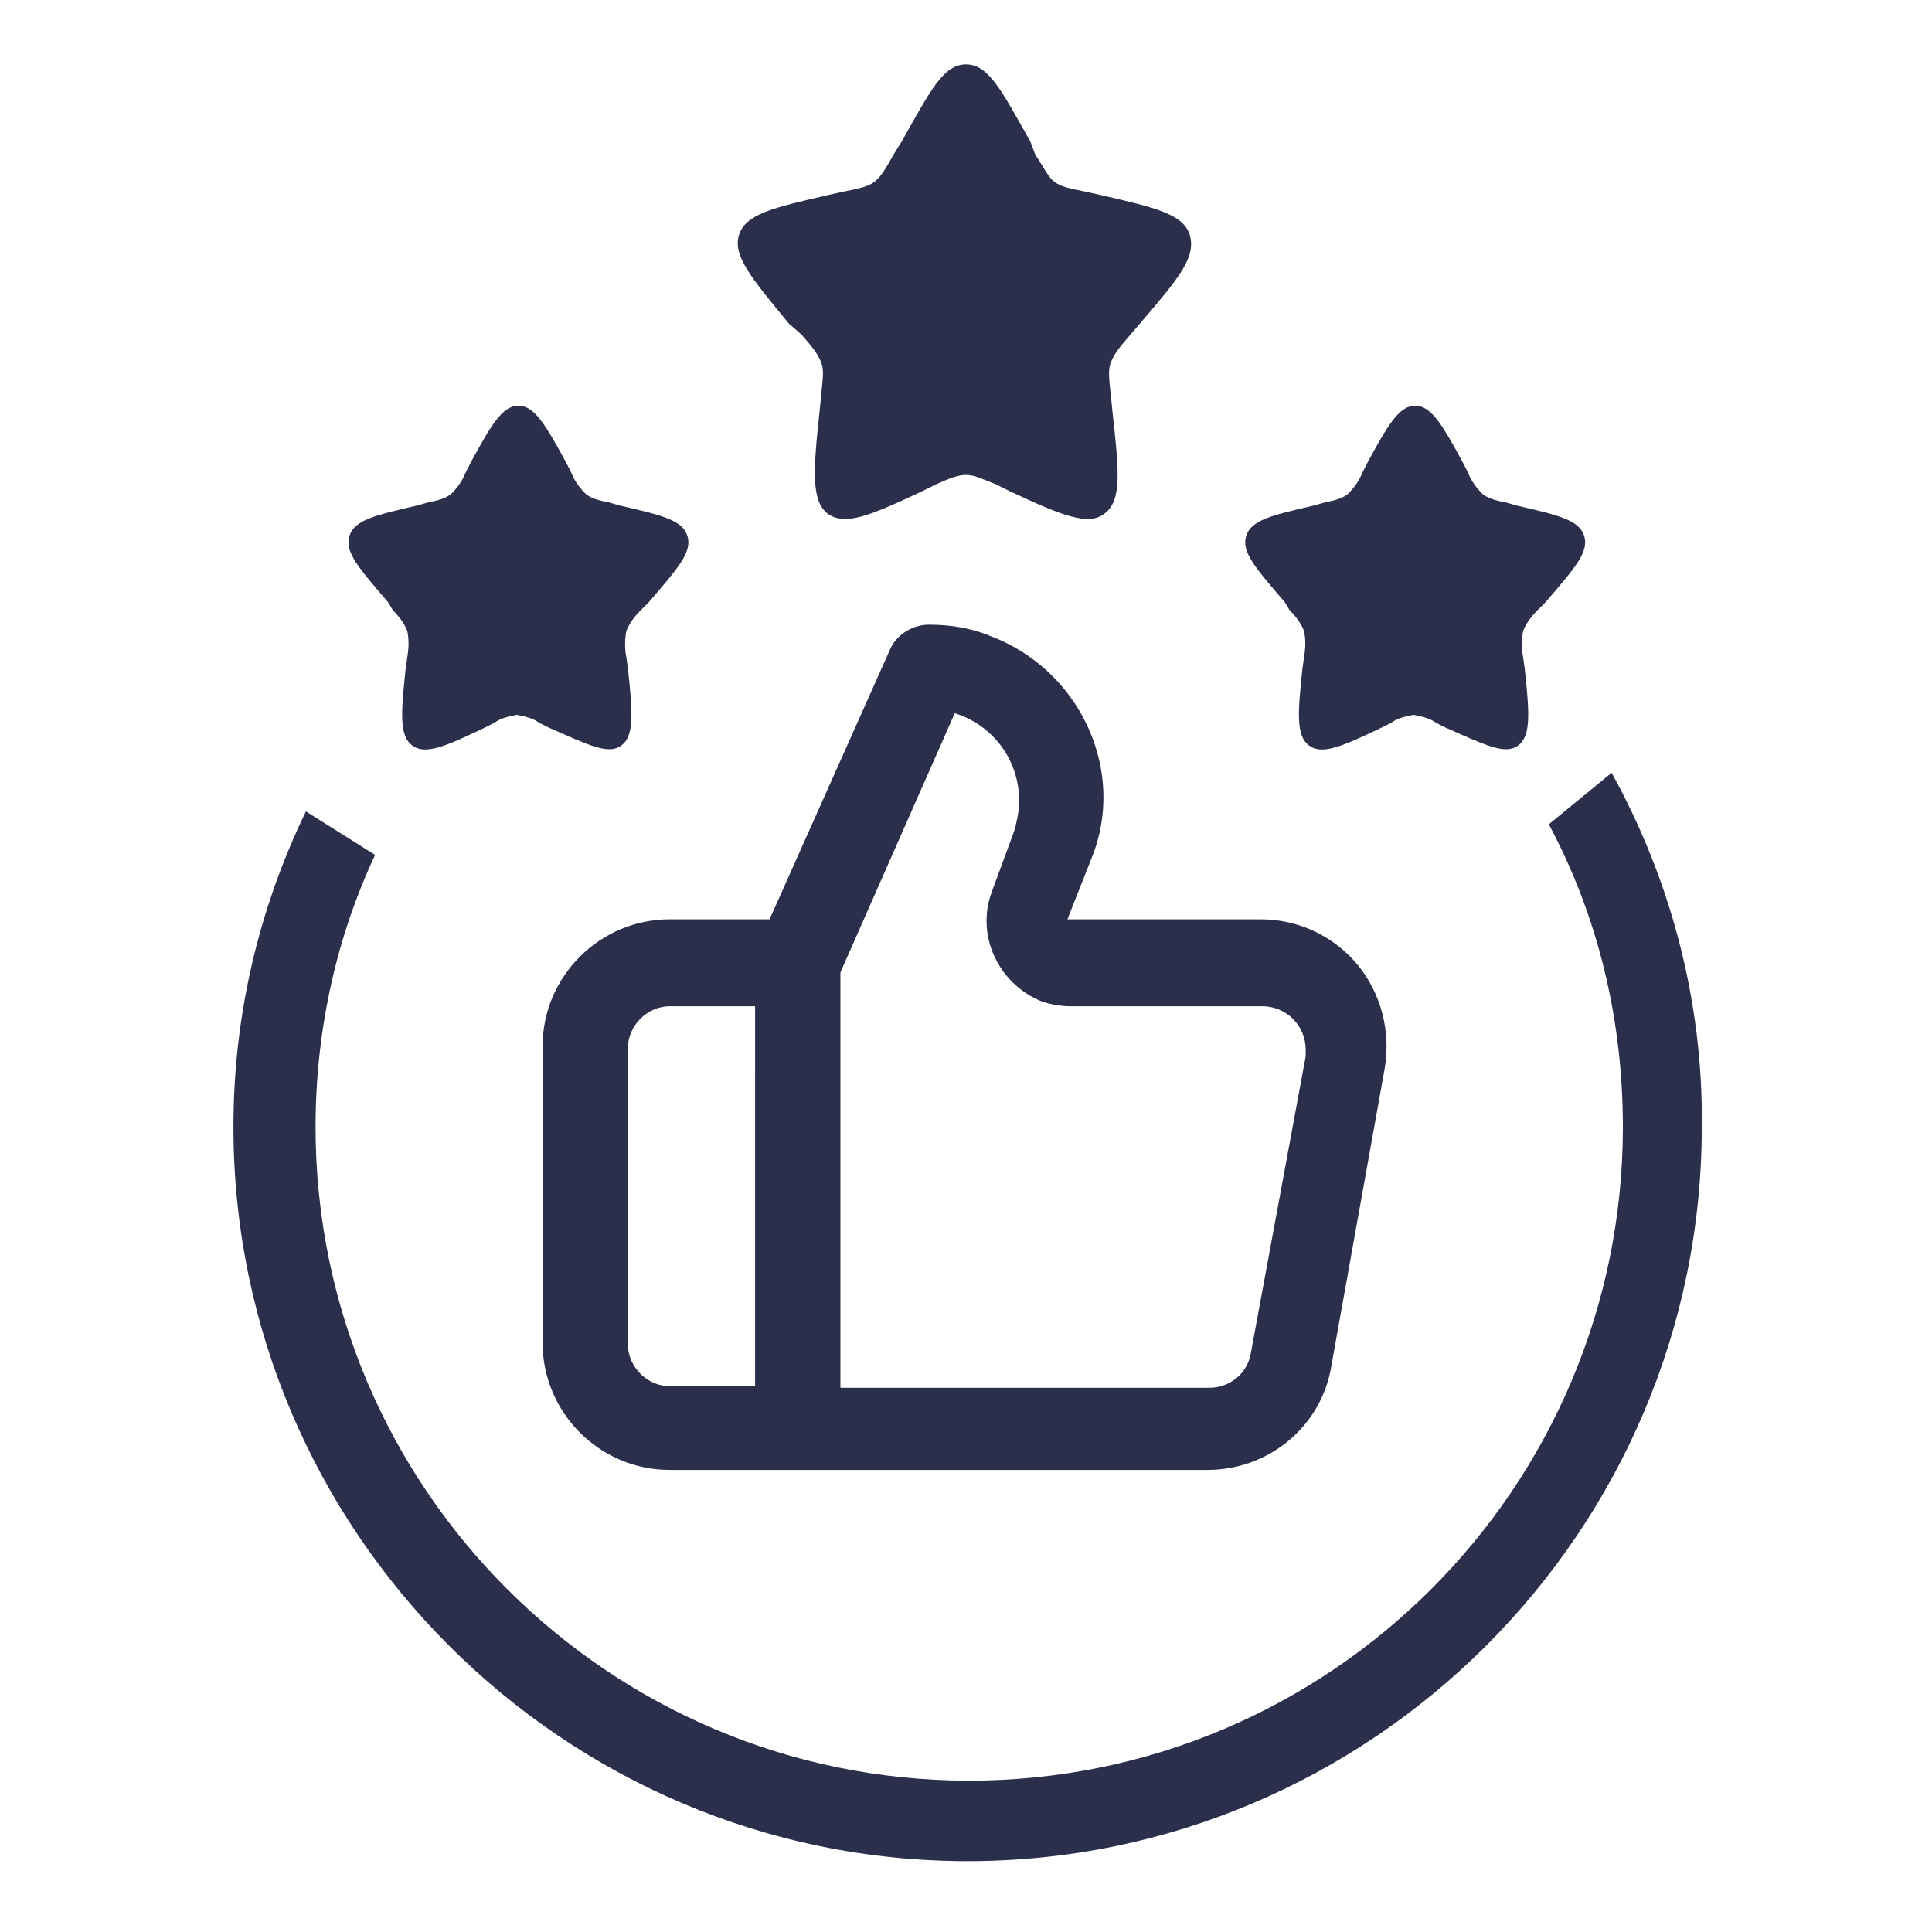
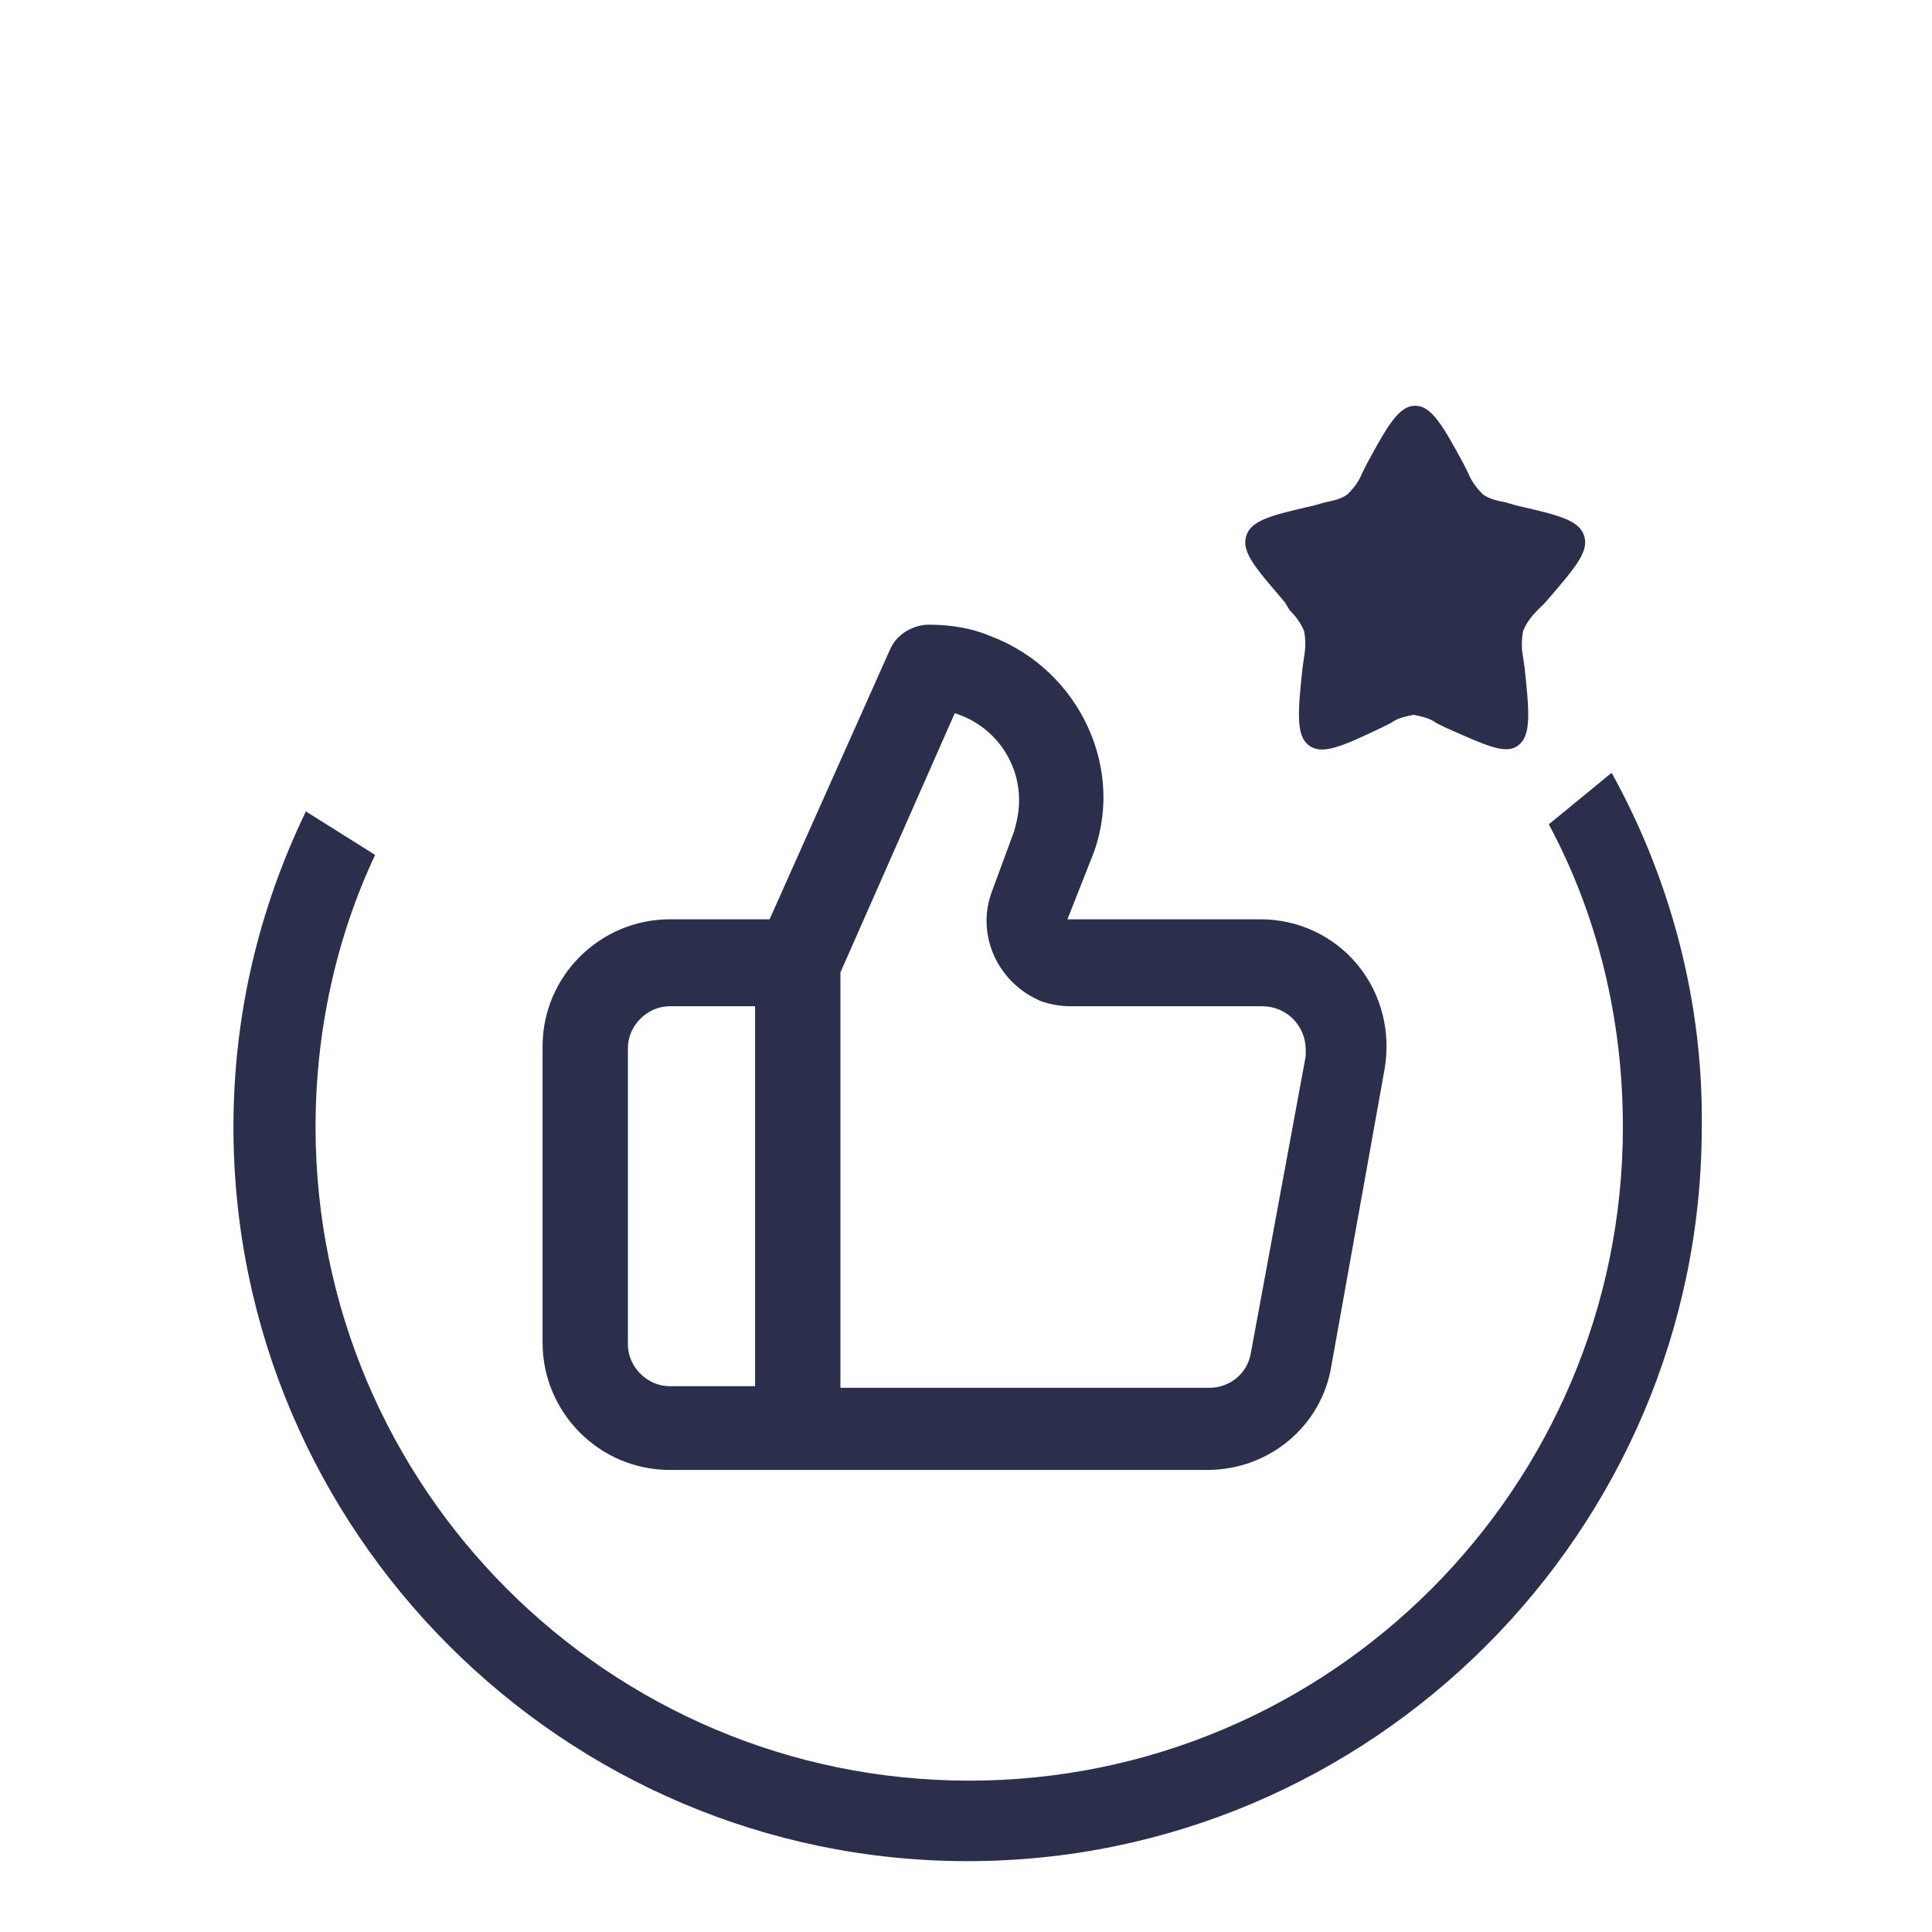
<svg xmlns="http://www.w3.org/2000/svg" version="1.1" id="Layer_1" x="0px" y="0px" viewBox="0 0 120 120" style="enable-background:new 0 0 120 120;" xml:space="preserve">
  <style type="text/css">
	.st0{fill:#2B2F4C;}
</style>
  <g>
-     <path class="st0" d="M49.8,20.8c0.7,0.8,1,1.2,1.2,1.7c0.2,0.5,0.1,1,0,2.1l-0.1,1c-0.4,3.7-0.5,5.5,0.5,6.3   c1.1,0.8,2.7,0.1,5.9-1.4l0.8-0.4c0.9-0.4,1.4-0.6,1.9-0.6s0.9,0.2,1.9,0.6l0.8,0.4c3.2,1.5,4.9,2.2,5.9,1.4   c1.1-0.8,0.9-2.7,0.5-6.3l-0.1-1c-0.1-1-0.2-1.6,0-2.1c0.2-0.5,0.5-0.9,1.2-1.7l0.6-0.7c2.4-2.8,3.5-4.1,3.1-5.5   c-0.4-1.3-2.1-1.7-5.6-2.5l-0.9-0.2c-1-0.2-1.5-0.3-1.9-0.6c-0.4-0.3-0.6-0.8-1.2-1.7L64,8.8C62.2,5.6,61.4,4,60,4s-2.2,1.6-4,4.8   l-0.5,0.8c-0.5,0.9-0.8,1.4-1.2,1.7c-0.4,0.3-0.9,0.4-1.9,0.6l-0.9,0.2c-3.5,0.8-5.2,1.2-5.6,2.5s0.8,2.7,3.1,5.5L49.8,20.8z" />
-     <path class="st0" d="M24.4,37.9c0.4,0.4,0.7,0.8,0.9,1.3c0.1,0.5,0.1,1,0,1.6l-0.1,0.7c-0.3,2.8-0.4,4.2,0.4,4.8   c0.8,0.6,2,0.1,4.5-1.1l0.6-0.3c0.4-0.3,0.9-0.4,1.4-0.5c0.5,0.1,1,0.2,1.4,0.5l0.6,0.3c2.5,1.1,3.7,1.7,4.5,1.1s0.7-2,0.4-4.8   l-0.1-0.7c-0.1-0.5-0.1-1,0-1.6c0.2-0.5,0.5-0.9,0.9-1.3l0.5-0.5c1.8-2.1,2.7-3.1,2.4-4.1s-1.6-1.3-4.2-1.9l-0.7-0.2   c-0.5-0.1-1-0.2-1.4-0.5c-0.4-0.4-0.7-0.8-0.9-1.3l-0.3-0.6c-1.3-2.4-2-3.6-3-3.6c-1,0-1.7,1.2-3,3.6l-0.3,0.6   c-0.2,0.5-0.5,0.9-0.9,1.3c-0.4,0.3-0.9,0.4-1.4,0.5l-0.7,0.2c-2.6,0.6-3.9,0.9-4.2,1.9c-0.3,1,0.6,2,2.4,4.1L24.4,37.9z" />
    <path class="st0" d="M80.1,37.9c0.4,0.4,0.7,0.8,0.9,1.3c0.1,0.5,0.1,1,0,1.6l-0.1,0.7c-0.3,2.8-0.4,4.2,0.4,4.8   c0.8,0.6,2,0.1,4.5-1.1l0.6-0.3c0.4-0.3,0.9-0.4,1.4-0.5c0.5,0.1,1,0.2,1.4,0.5l0.6,0.3c2.5,1.1,3.7,1.7,4.5,1.1s0.7-2,0.4-4.8   l-0.1-0.7c-0.1-0.5-0.1-1,0-1.6c0.2-0.5,0.5-0.9,0.9-1.3l0.5-0.5c1.8-2.1,2.7-3.1,2.4-4.1s-1.6-1.3-4.2-1.9l-0.7-0.2   c-0.5-0.1-1-0.2-1.4-0.5c-0.4-0.4-0.7-0.8-0.9-1.3l-0.3-0.6c-1.3-2.4-2-3.6-3-3.6s-1.7,1.2-3,3.6l-0.3,0.6   c-0.2,0.5-0.5,0.9-0.9,1.3c-0.4,0.3-0.9,0.4-1.4,0.5l-0.7,0.2c-2.6,0.6-3.9,0.9-4.2,1.9c-0.3,1,0.6,2,2.4,4.1L80.1,37.9z" />
    <path class="st0" d="M61.5,39.5c-1.2-0.5-2.5-0.7-3.8-0.7c-1,0-2,0.6-2.4,1.5l-7.5,16.8h-6.2c-4.3,0-7.9,3.5-7.9,7.9v18.4   c0,4.3,3.5,7.9,7.9,7.9h33.4c3.8,0,7.1-2.7,7.7-6.5l3.3-18.4c0.4-2.3-0.2-4.7-1.7-6.5c-1.5-1.8-3.7-2.8-6-2.8h-12l1.5-3.8   C70,47.9,67.1,41.6,61.5,39.5z M46.9,86.1h-5.3c-1.4,0-2.6-1.2-2.6-2.6V65.1c0-1.4,1.2-2.6,2.6-2.6h5.3V86.1z M78.4,62.5   c1.5,0,2.7,1.2,2.7,2.7c0,0.1,0,0.3,0,0.4v0L77.7,84c-0.2,1.3-1.3,2.2-2.6,2.2H52.2V60.4l7.1-16.1c2.9,0.9,4.6,3.9,3.8,6.9   c0,0.1-0.1,0.3-0.1,0.4l-1.4,3.8c-1,2.7,0.4,5.7,3.1,6.8c0.6,0.2,1.2,0.3,1.8,0.3H78.4z" />
    <path class="st0" d="M100.1,48l-3.9,3.2c3,5.6,4.6,12,4.6,18.8c0,22.4-18.2,40.6-40.6,40.6S19.6,92.4,19.6,70   c0-6,1.3-11.8,3.7-16.9l-4.3-2.7c-2.9,6-4.5,12.6-4.5,19.6c0,25.1,20.5,45.6,45.6,45.6s45.6-20.5,45.6-45.6   C105.8,62.1,103.7,54.5,100.1,48z" />
  </g>
</svg>